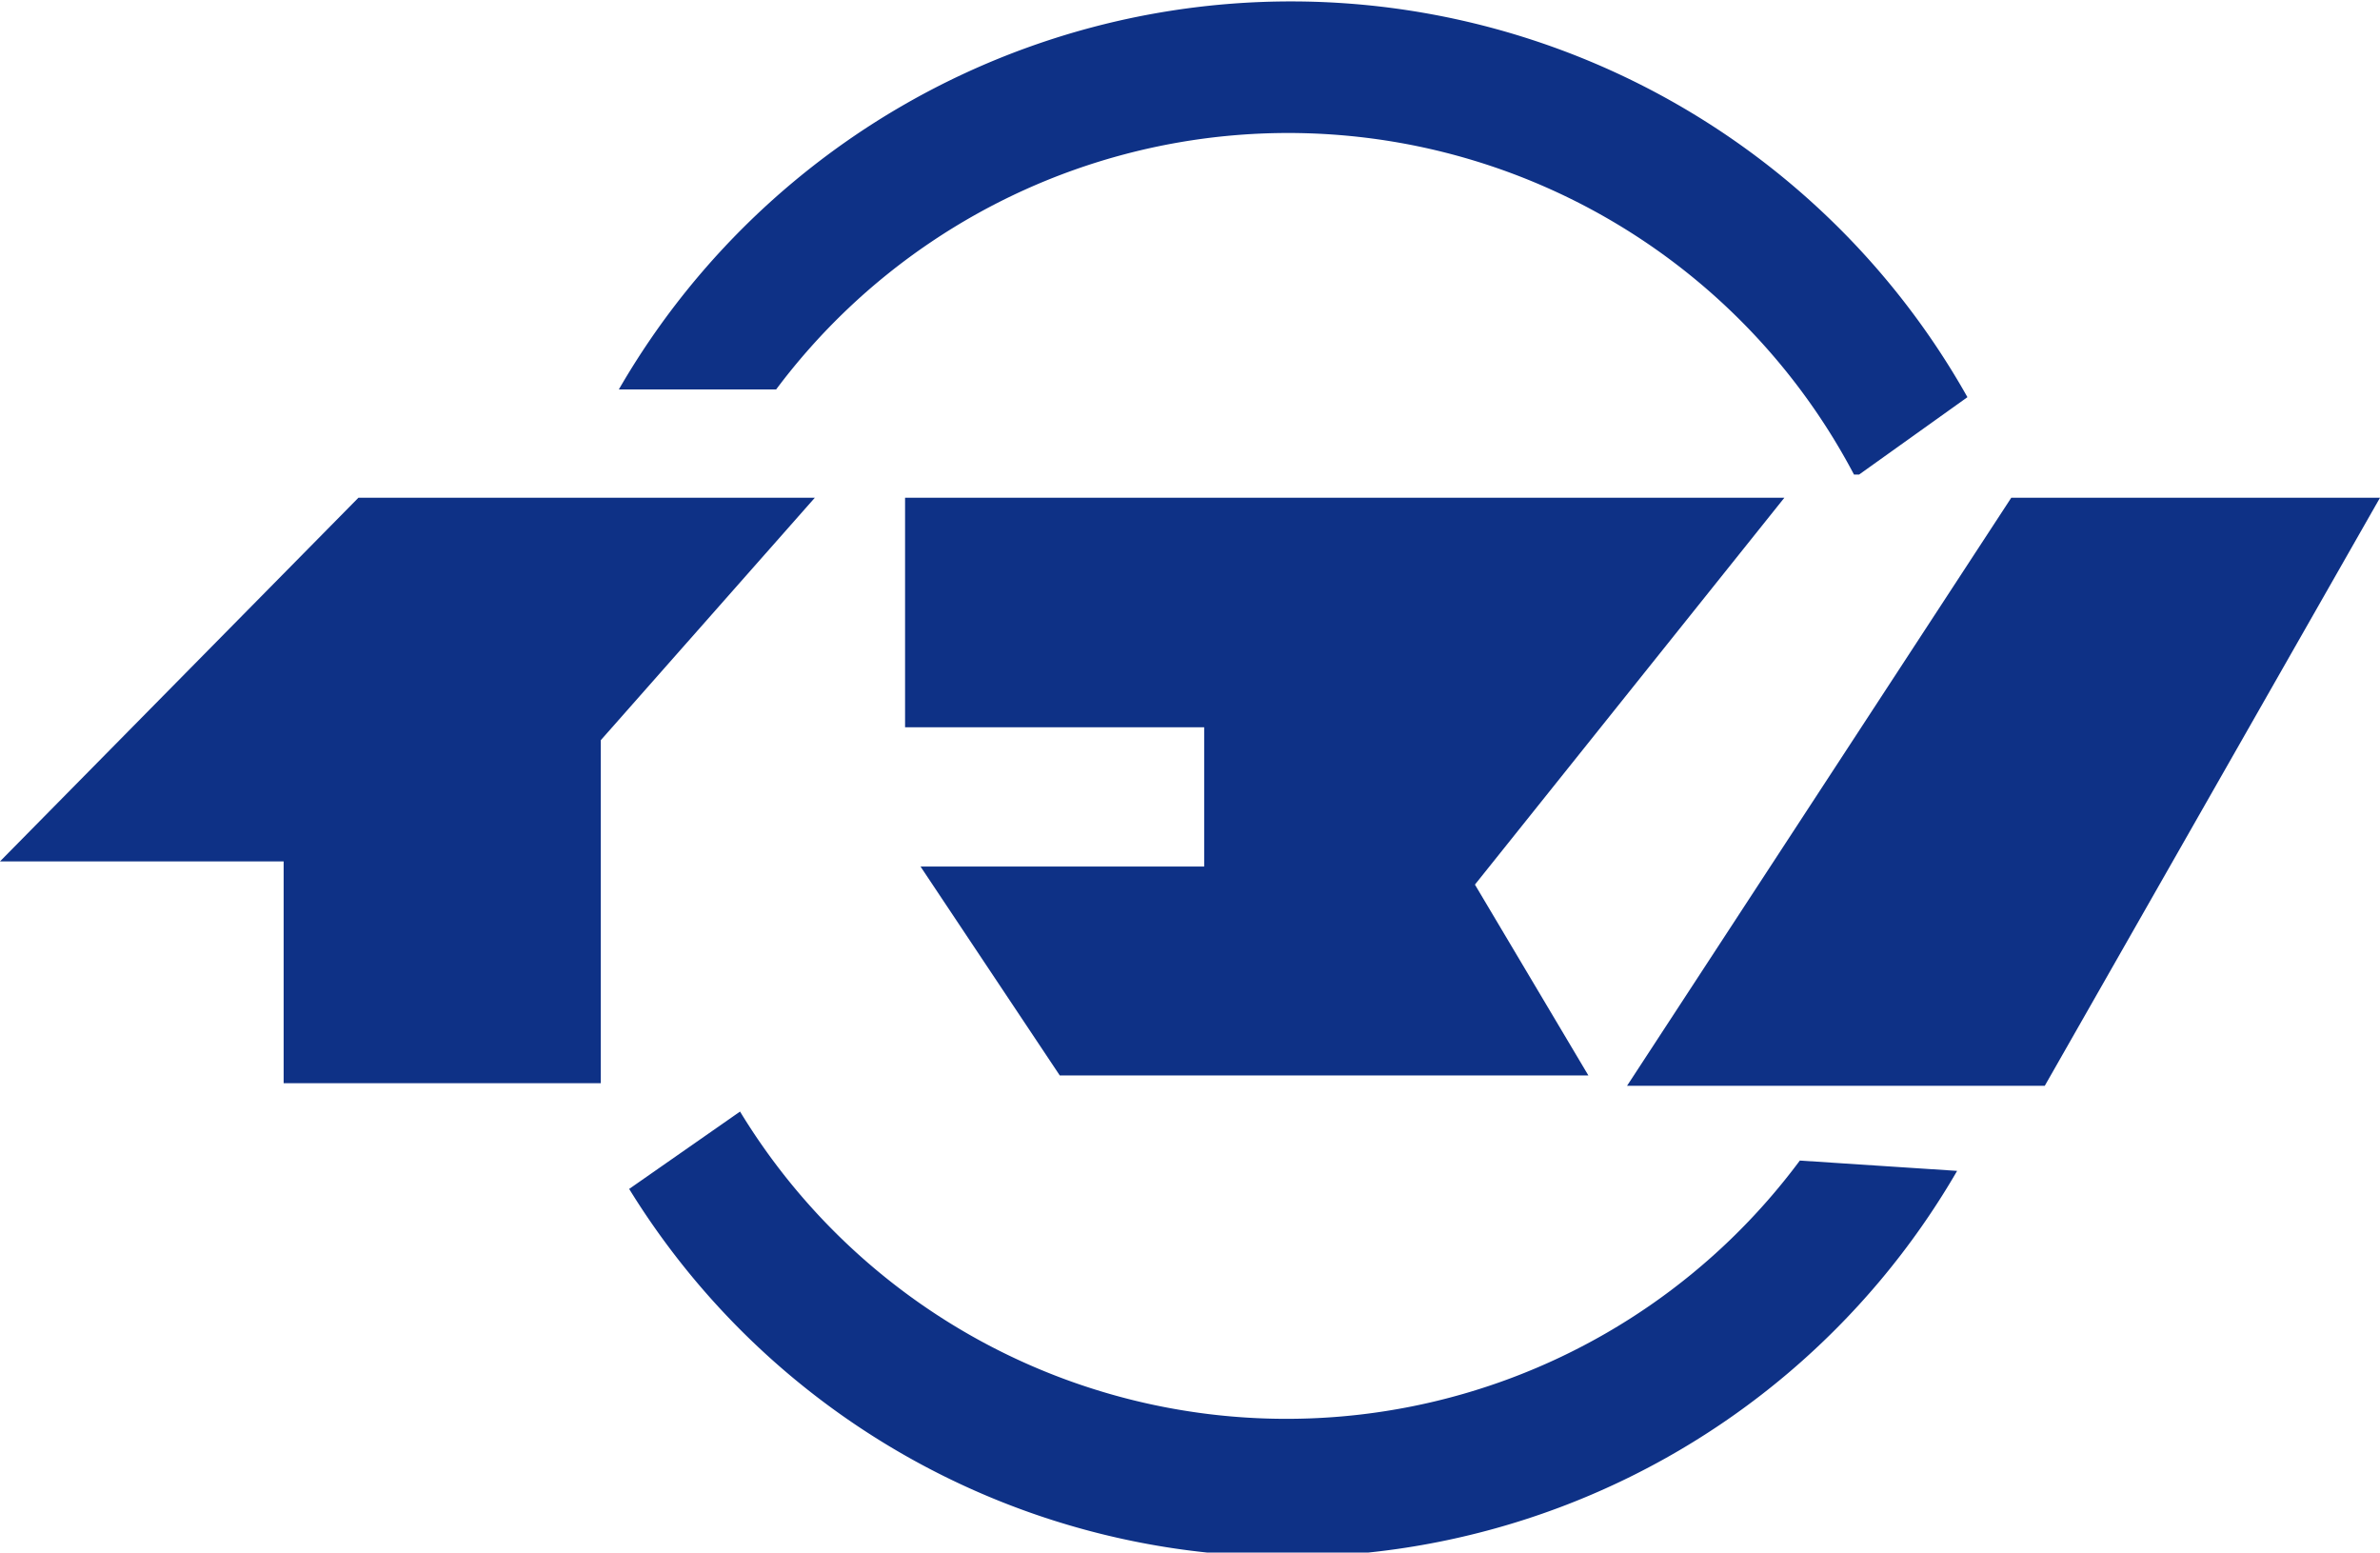
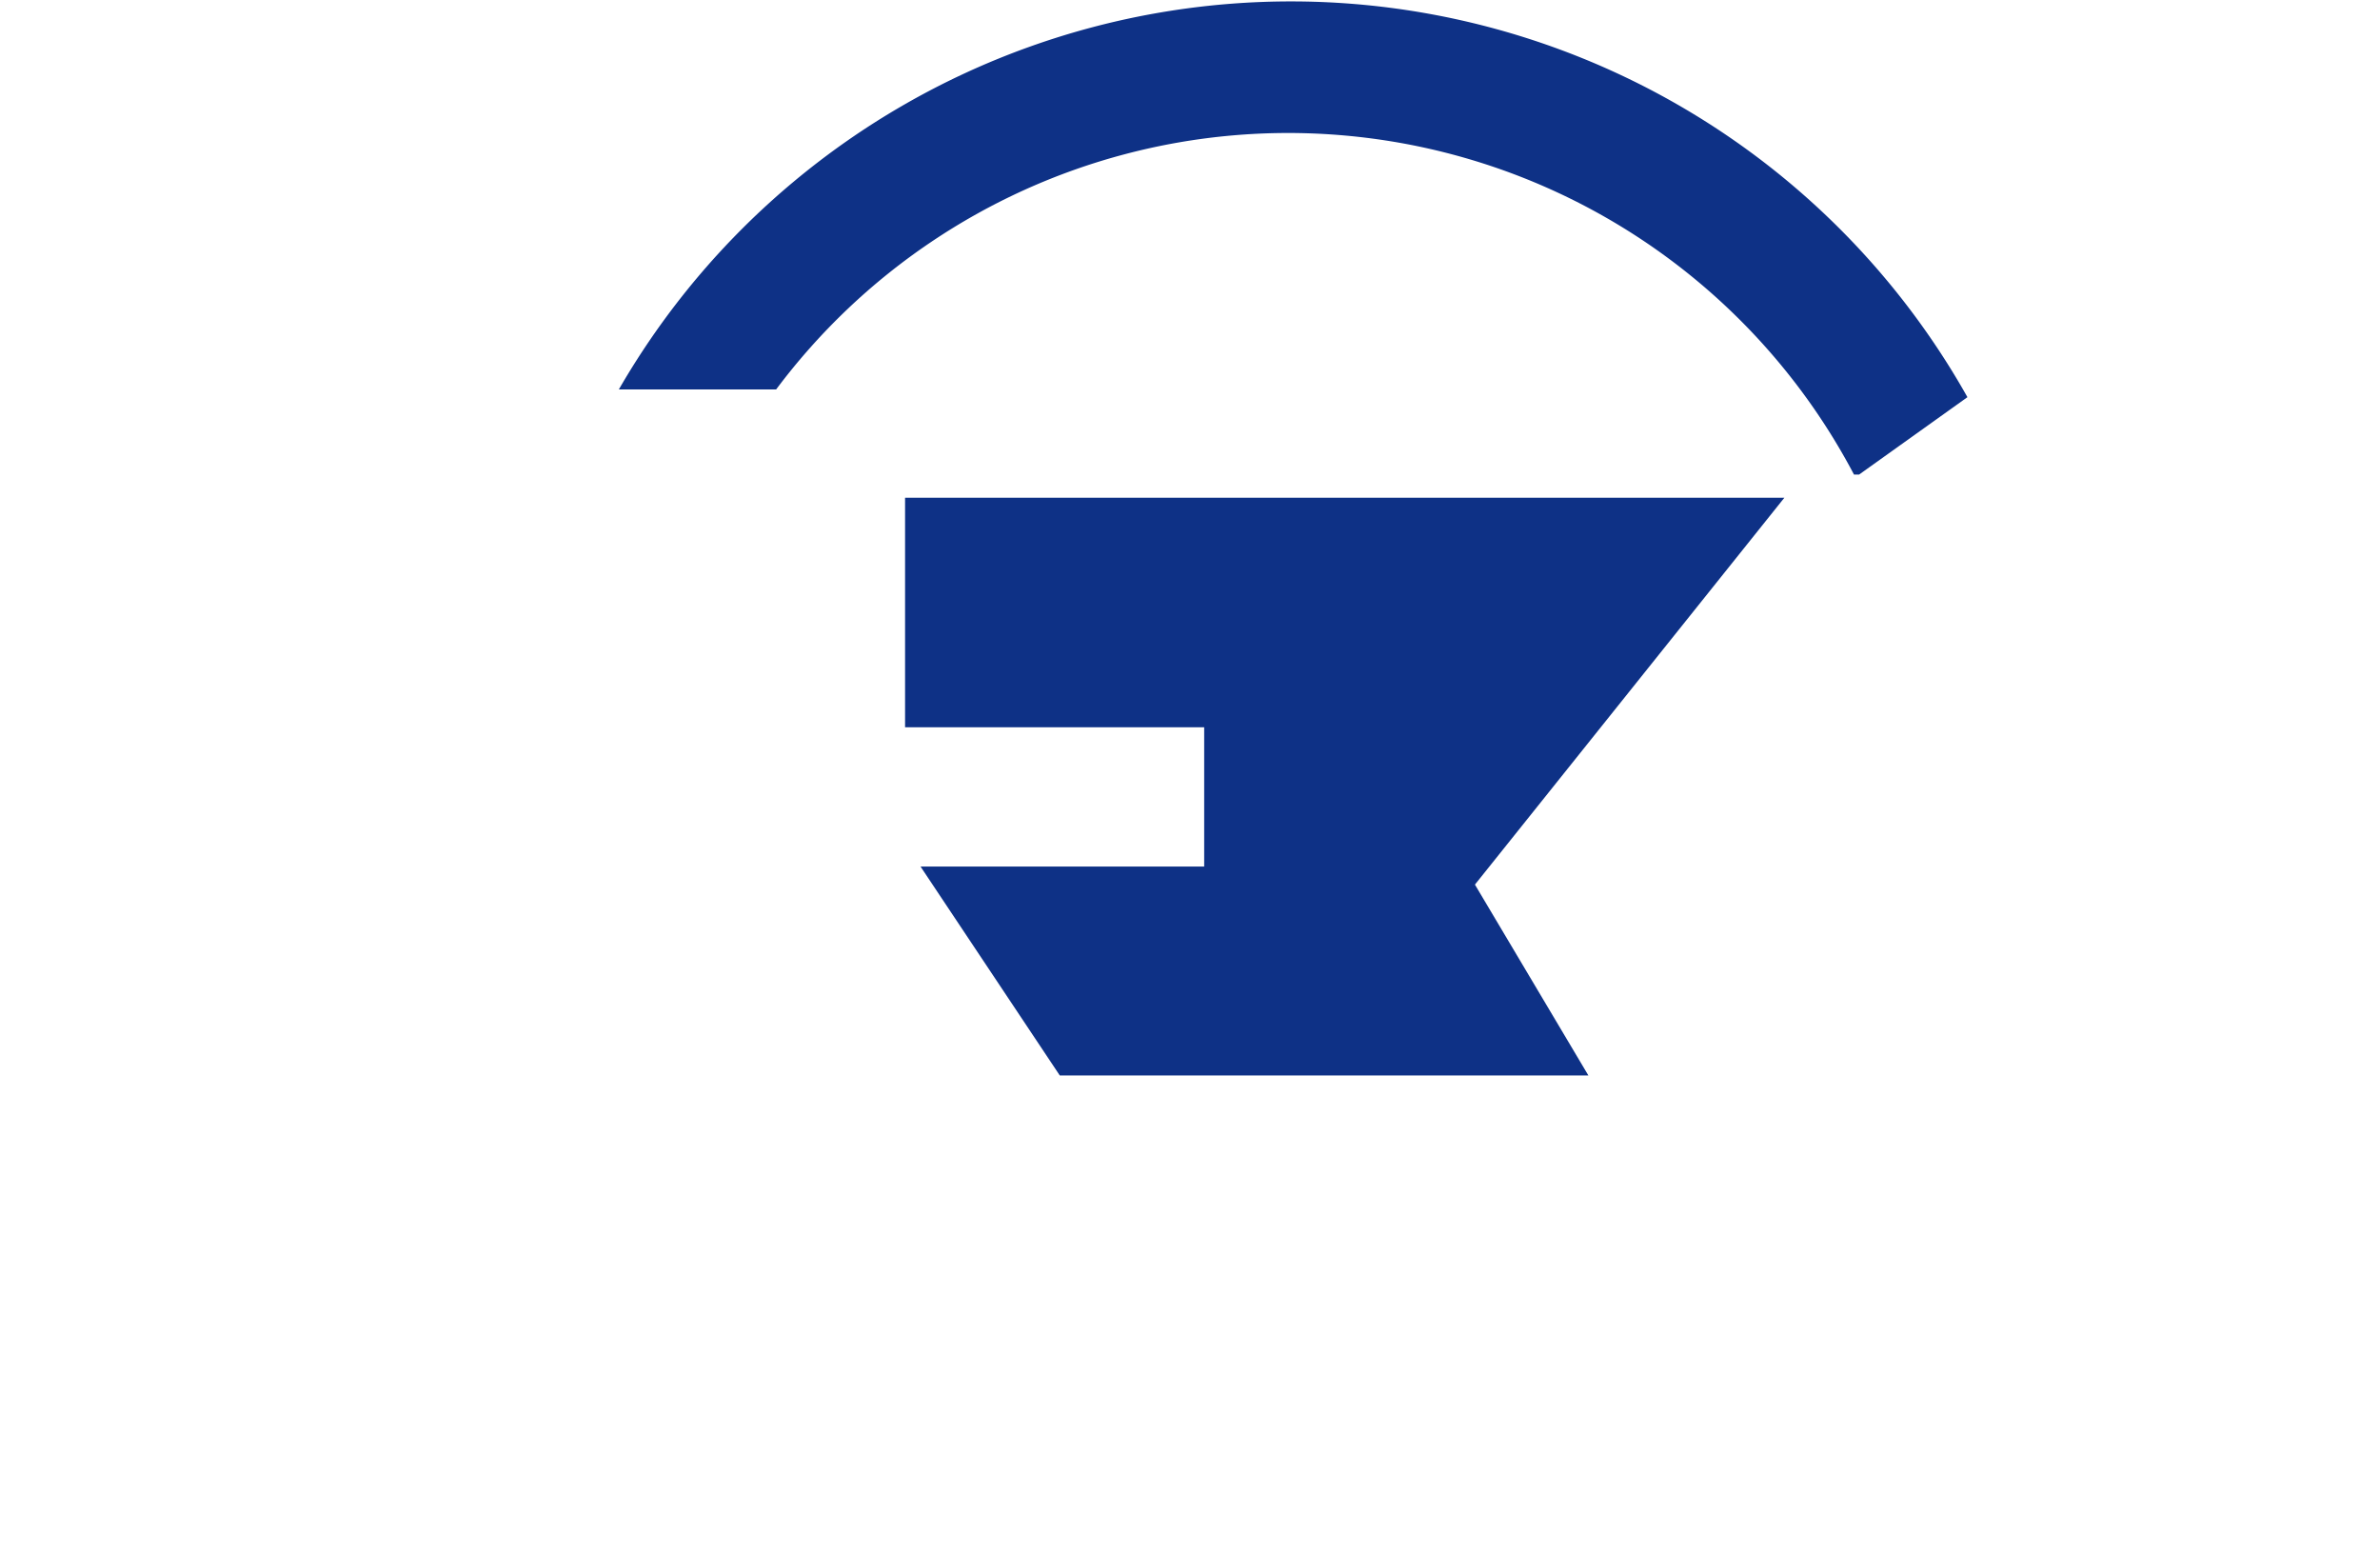
<svg xmlns="http://www.w3.org/2000/svg" width="92.3" height="60.2" viewBox="0 0 92.3 60.2">
  <title>ft_logo-mark</title>
  <g id="5be7e03a-dd5e-481d-8ef9-2a1f72991fbc" data-name="レイヤー 2">
    <g id="7caef4de-f5bf-4a7d-a67d-8ac26c8c3eb4" data-name="レイヤー 1">
-       <polygon points="78 19.3 92.3 19.3 79.3 42.1 63.1 42.1 78 19.3" style="fill:#0e3186" />
      <path d="M35.1,19.3v8.9H46.7v5.4h-11l5.4,8.1H61.6l-4.4-7.4,12-15Z" style="fill:#0e3186" />
-       <polygon points="13.9 19.3 31.6 19.3 23.3 28.7 23.3 42 11 42 11 33.4 0 33.4 13.9 19.3" style="fill:#0e3186" />
      <path d="M30.1,15.1a24.8,24.8,0,0,1,41.8,3.3h.2l4.2-3a30.1,30.1,0,0,0-52.3-.3Z" style="fill:#0e3186" />
-       <path d="M69.8,45a24.8,24.8,0,0,1-41.1-1.9l-4.3,3a30,30,0,0,0,51.5-.7Z" style="fill:#0e3186" />
    </g>
  </g>
</svg>